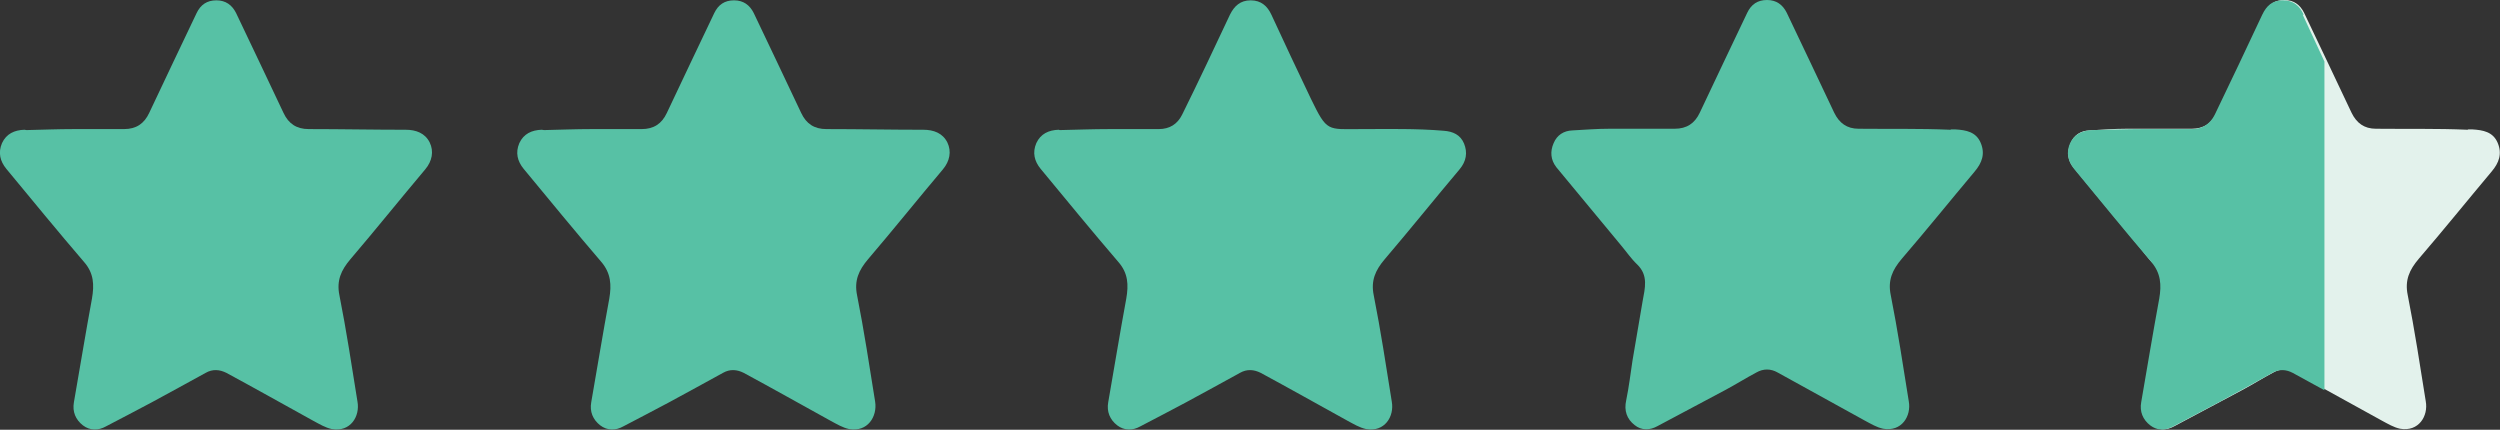
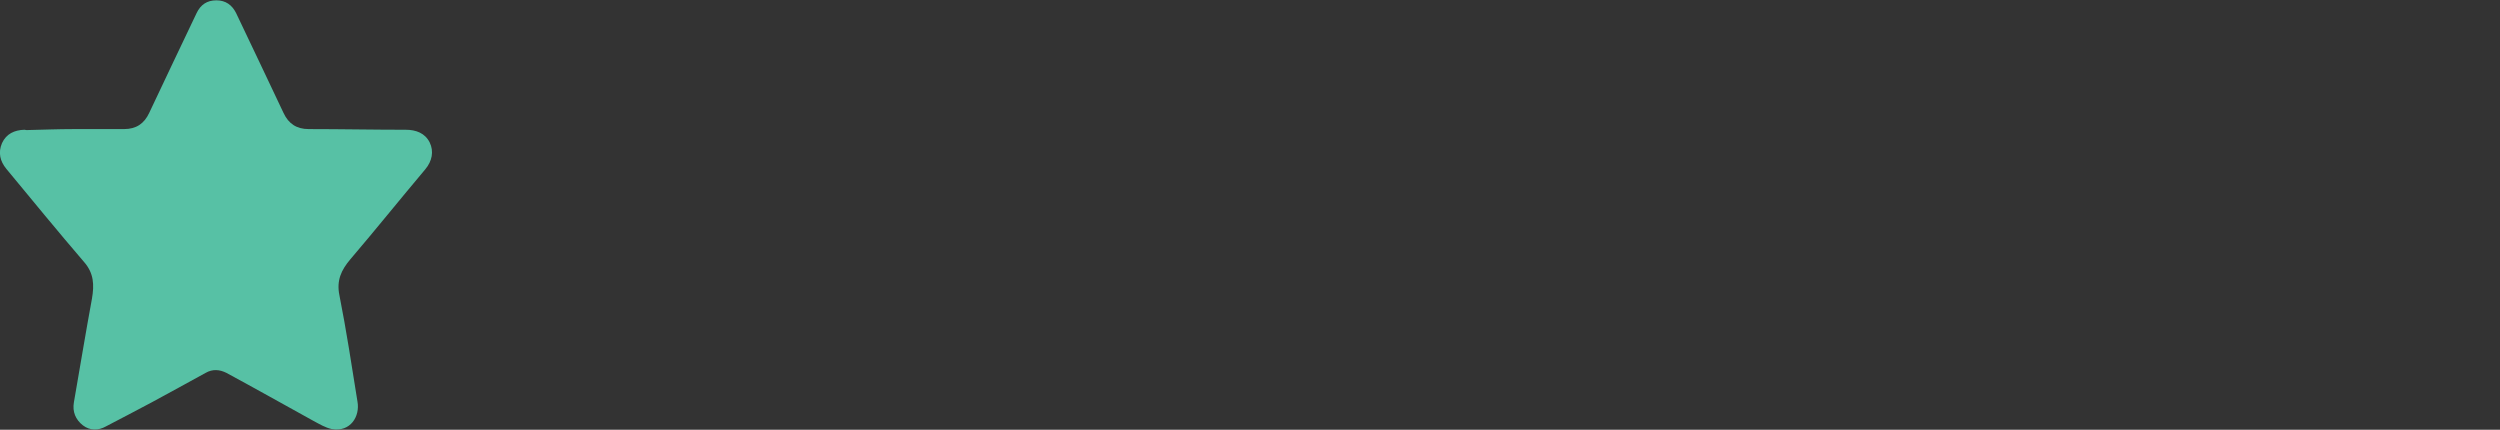
<svg xmlns="http://www.w3.org/2000/svg" id="Layer_2" data-name="Layer 2" viewBox="0 0 74.76 12.85">
  <rect x="0" y="0" width="74.76" height="12.85" fill="#333333" stroke="none" />
  <defs>
    <style>
      .cls-1 {
        fill: #e3f2ec;
      }

      .cls-1, .cls-2 {
        stroke-width: 0px;
      }

      .cls-2 {
        fill: #57c1a5;
      }
    </style>
  </defs>
  <g id="Layer_1-2" data-name="Layer 1">
-     <path class="cls-2" d="m58.32,3.88c-.91-.04-1.83-.02-2.74-.03-.35,0-.58-.17-.73-.48-.47-1-.95-2-1.42-2.99-.12-.24-.31-.38-.59-.38s-.47.13-.59.38c-.48,1-.95,2-1.42,2.99-.15.32-.39.48-.75.48-.65,0-1.31,0-1.96,0-.37,0-.73.03-1.1.05-.26.01-.46.14-.56.38-.11.25-.09.5.08.72.64.78,1.29,1.55,1.93,2.33.16.19.31.41.49.58.34.33.23.71.16,1.1-.1.59-.2,1.18-.3,1.76-.06.4-.11.81-.19,1.2-.07.31.02.56.25.74.21.17.46.16.69.03.67-.36,1.34-.71,2.01-1.07.32-.17.62-.36.94-.53.21-.12.43-.12.64,0,.87.48,1.74.96,2.61,1.44.17.09.35.2.54.24.56.1.85-.38.77-.82-.17-1.06-.33-2.12-.54-3.18-.09-.44.05-.75.33-1.08.74-.86,1.45-1.74,2.18-2.61.22-.26.32-.53.18-.86-.14-.33-.44-.38-.75-.4-.04,0-.09,0-.13,0" />
-     <path class="cls-1" d="m73.79,3.88c-.91-.04-1.83-.02-2.74-.03-.35,0-.58-.17-.73-.48-.47-1-.95-2-1.42-2.99-.12-.24-.31-.38-.59-.38s-.47.13-.59.38c-.48,1-.95,2-1.43,2.99-.15.32-.39.48-.75.48-.65,0-1.31,0-1.96,0-.37,0-.73.03-1.1.05-.26.01-.46.14-.56.38-.11.25-.1.5.08.72.64.78,1.29,1.55,1.93,2.33.16.19.31.41.49.58.34.33.23.71.16,1.1-.1.59-.2,1.18-.3,1.76-.06.4-.11.81-.19,1.2-.07.31.02.56.25.74.21.17.46.16.69.03.67-.36,1.34-.71,2.01-1.07.32-.17.62-.36.94-.53.21-.12.43-.12.64,0,.87.48,1.74.96,2.61,1.44.17.09.35.2.54.24.56.1.85-.38.77-.82-.17-1.06-.33-2.12-.54-3.18-.09-.44.05-.75.33-1.08.74-.86,1.45-1.74,2.18-2.61.22-.26.32-.53.18-.86-.14-.33-.44-.38-.75-.4-.04,0-.09,0-.13,0" />
    <path class="cls-2" d="m.73,3.88c-.3.01-.54.12-.67.4-.12.28-.06.54.13.77.77.93,1.53,1.86,2.32,2.78.3.34.31.69.24,1.1-.19,1.03-.36,2.07-.54,3.1-.05.28.05.52.27.69.21.16.46.16.69.03.46-.24.92-.48,1.37-.72.54-.29,1.08-.59,1.61-.88.21-.12.42-.1.62,0,.87.47,1.74.96,2.61,1.44.17.09.35.2.54.24.56.1.85-.38.77-.82-.17-1.06-.33-2.12-.54-3.18-.09-.44.05-.75.33-1.08.76-.89,1.49-1.8,2.24-2.69.2-.24.26-.53.13-.8-.14-.28-.41-.38-.72-.38-.97,0-1.93-.02-2.9-.02-.36,0-.6-.16-.75-.48-.47-1-.95-2-1.42-2.99-.12-.24-.31-.38-.59-.38s-.47.13-.59.38c-.48,1-.95,2-1.42,2.99-.15.32-.39.48-.75.48-.5,0-1,0-1.5,0-.47,0-.95.02-1.42.03" />
-     <path class="cls-2" d="m16.2,3.88c-.3.01-.54.12-.67.4-.12.28-.06.54.13.77.77.93,1.53,1.86,2.32,2.78.29.34.31.69.24,1.1-.19,1.03-.36,2.07-.54,3.1-.05.28.05.52.27.69.21.16.46.16.69.03.46-.24.92-.48,1.37-.72.54-.29,1.08-.59,1.61-.88.21-.12.42-.1.62,0,.87.47,1.74.96,2.61,1.44.17.09.35.2.54.24.56.1.85-.38.78-.82-.17-1.06-.33-2.12-.54-3.18-.09-.44.05-.75.33-1.08.76-.89,1.49-1.8,2.24-2.69.2-.24.26-.53.13-.8-.14-.28-.41-.38-.72-.38-.97,0-1.93-.02-2.9-.02-.36,0-.6-.16-.75-.48-.47-1-.95-2-1.42-2.99-.12-.24-.31-.38-.59-.38s-.47.13-.59.38c-.48,1-.95,2-1.42,2.99-.15.32-.39.48-.75.48-.5,0-1,0-1.5,0-.47,0-.95.02-1.42.03" />
-     <path class="cls-2" d="m31.66,3.88c-.3.01-.54.12-.67.4-.12.28-.06.54.13.77.77.93,1.53,1.86,2.32,2.78.3.34.31.69.24,1.1-.19,1.03-.36,2.07-.54,3.1-.05.28.05.52.27.69.21.16.46.16.69.03.46-.24.92-.48,1.37-.72.54-.29,1.08-.59,1.61-.88.21-.12.42-.1.62,0,.87.47,1.74.96,2.61,1.44.17.09.35.2.54.24.56.1.85-.38.77-.82-.17-1.06-.33-2.12-.54-3.18-.09-.44.05-.75.33-1.08.76-.89,1.49-1.8,2.24-2.69.2-.24.24-.5.13-.77-.11-.26-.33-.36-.61-.38-.82-.07-1.65-.05-2.47-.05-1.01,0-1.01.1-1.5-.91-.4-.83-.79-1.67-1.18-2.51-.12-.26-.31-.43-.62-.43s-.49.17-.62.43c-.47,1-.94,2-1.43,2.99-.14.28-.37.43-.7.43-.49,0-.98,0-1.48,0-.49,0-.98.02-1.48.03" />
-     <path class="cls-2" d="m68.89.44c-.12-.26-.3-.43-.62-.43s-.49.16-.62.43c-.47,1-.94,2-1.42,2.99-.14.28-.37.43-.69.43-.49,0-.98,0-1.47,0-.49,0-.98.02-1.47.03h-.03c-.3.01-.54.12-.67.4-.12.28-.06.54.13.77.77.93,1.52,1.86,2.3,2.77.29.34.31.69.24,1.1-.19,1.03-.36,2.06-.54,3.1-.05.28.05.52.27.69.21.16.45.16.69.03.45-.24.91-.48,1.36-.72.54-.29,1.07-.58,1.6-.88.21-.12.42-.1.61,0,.32.17.63.35.95.52V1.84c-.22-.47-.43-.93-.65-1.4" />
  </g>
</svg>